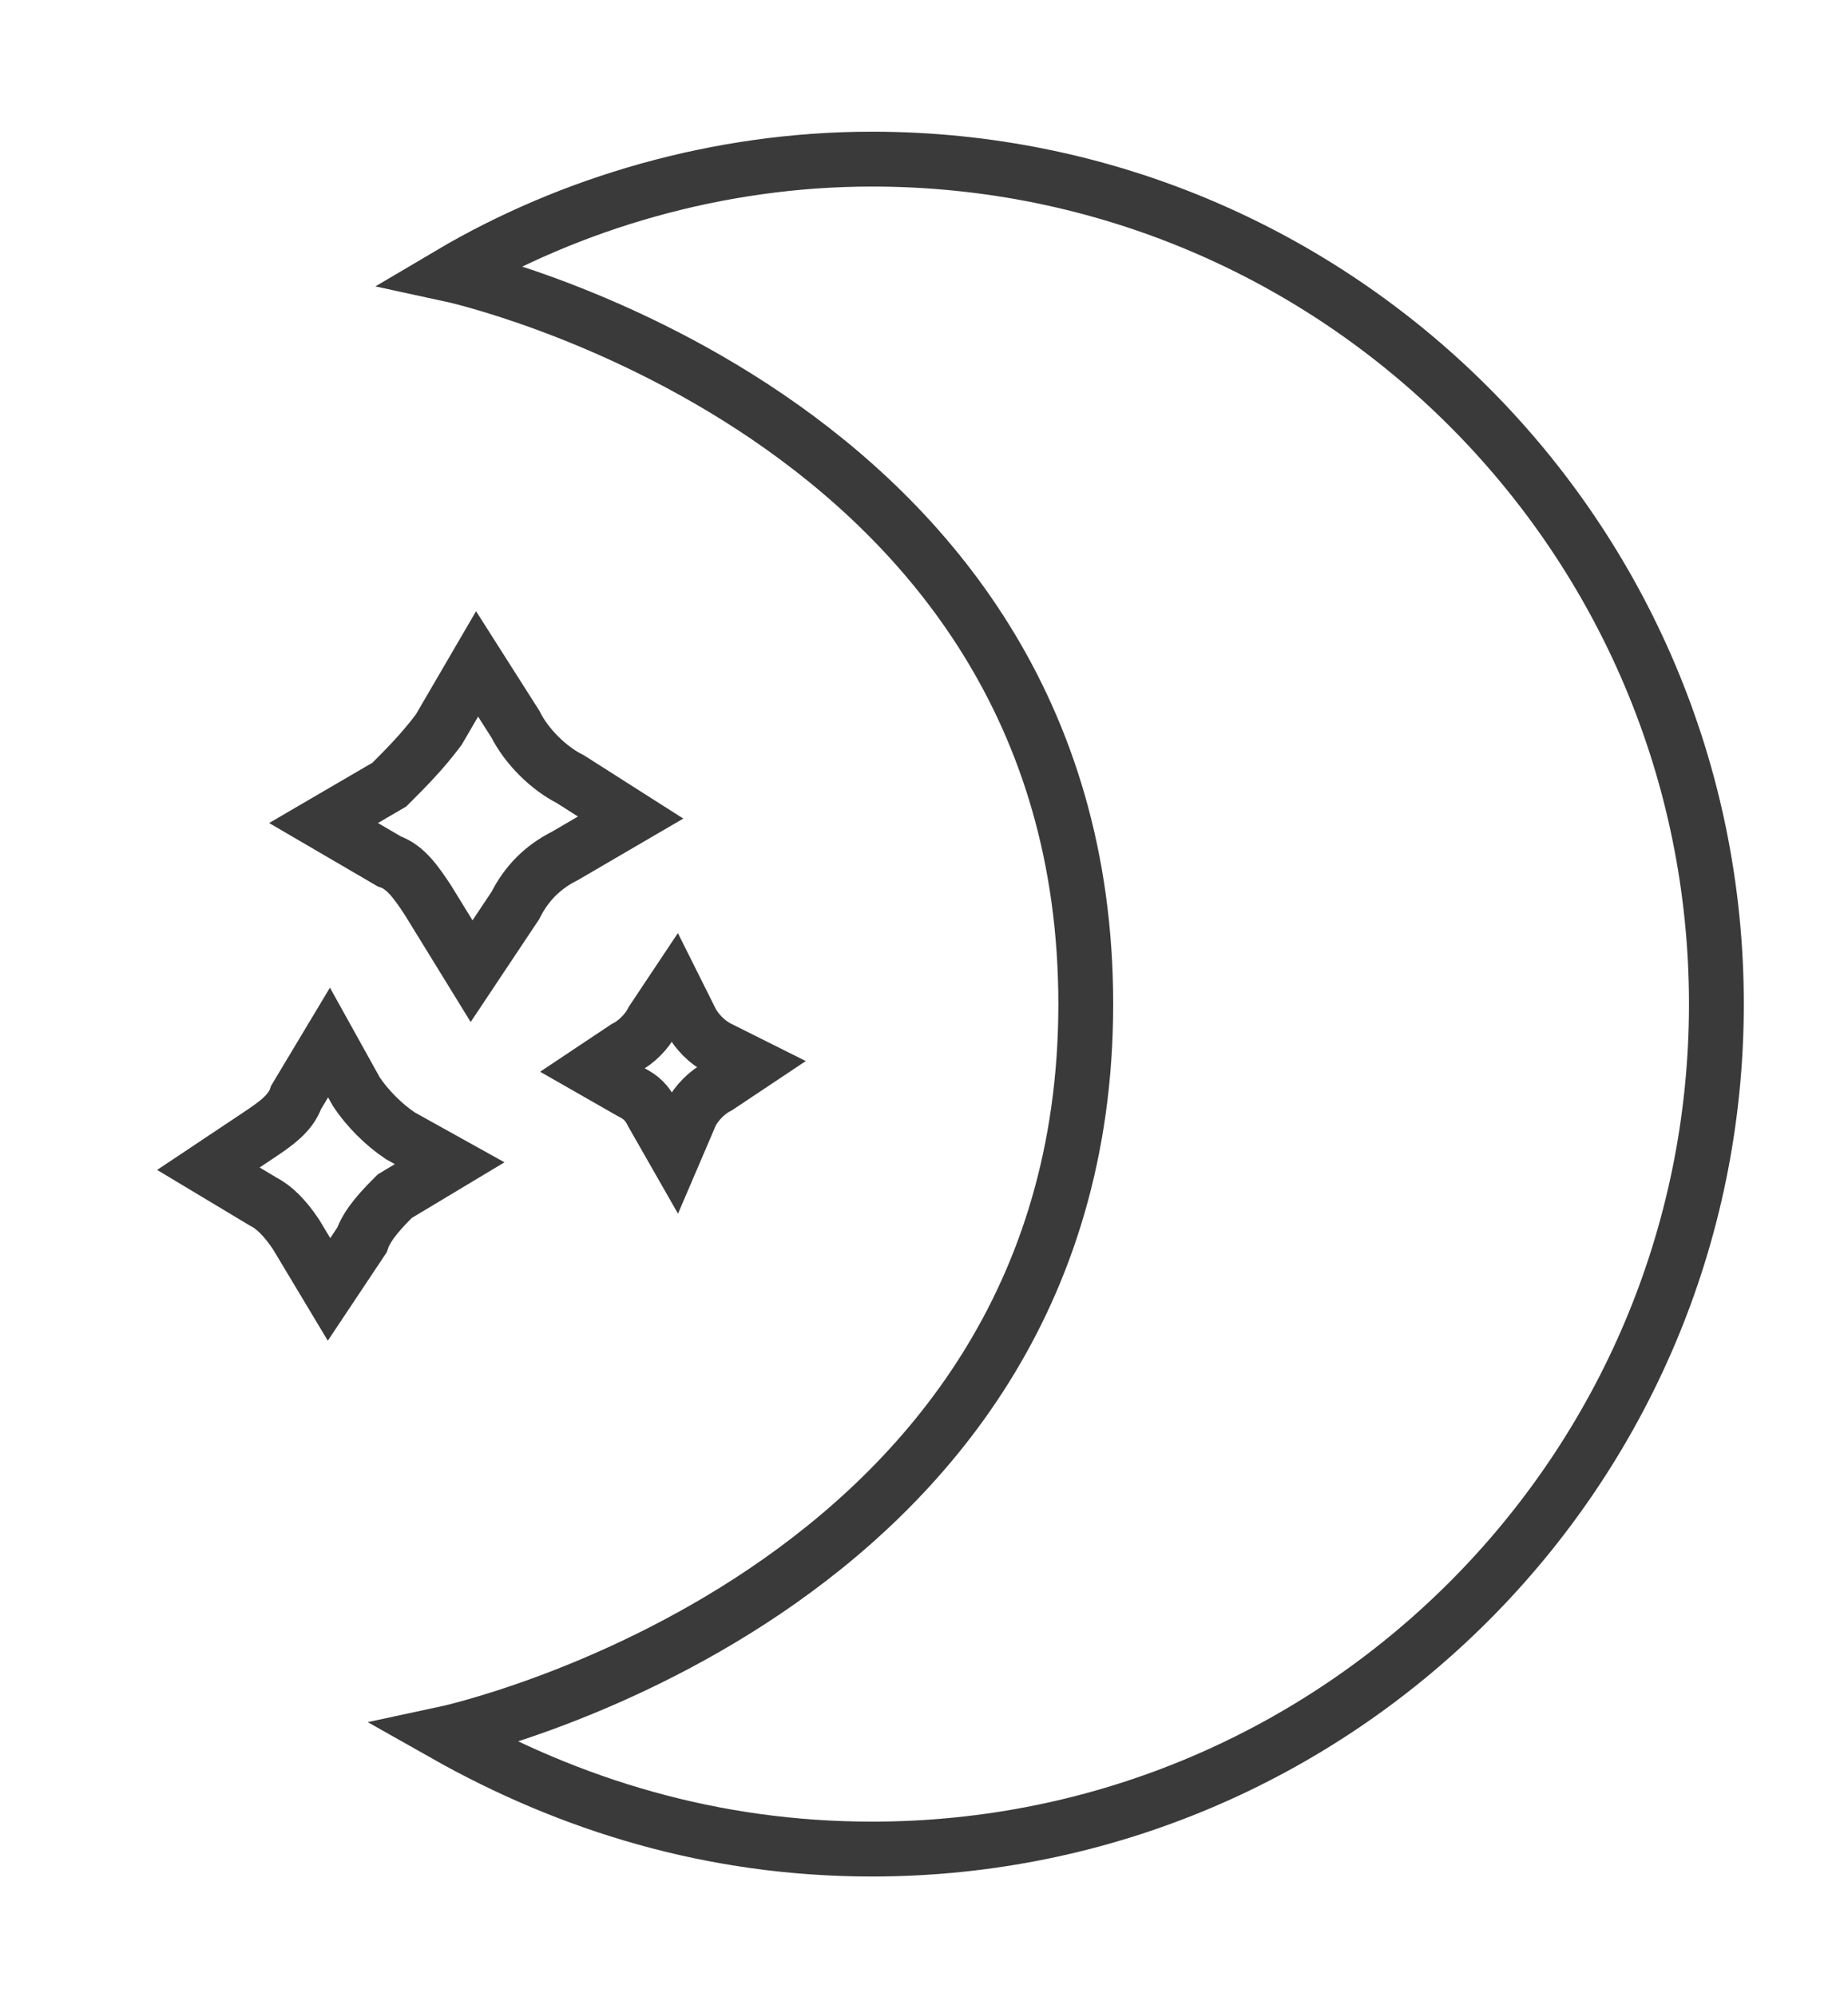
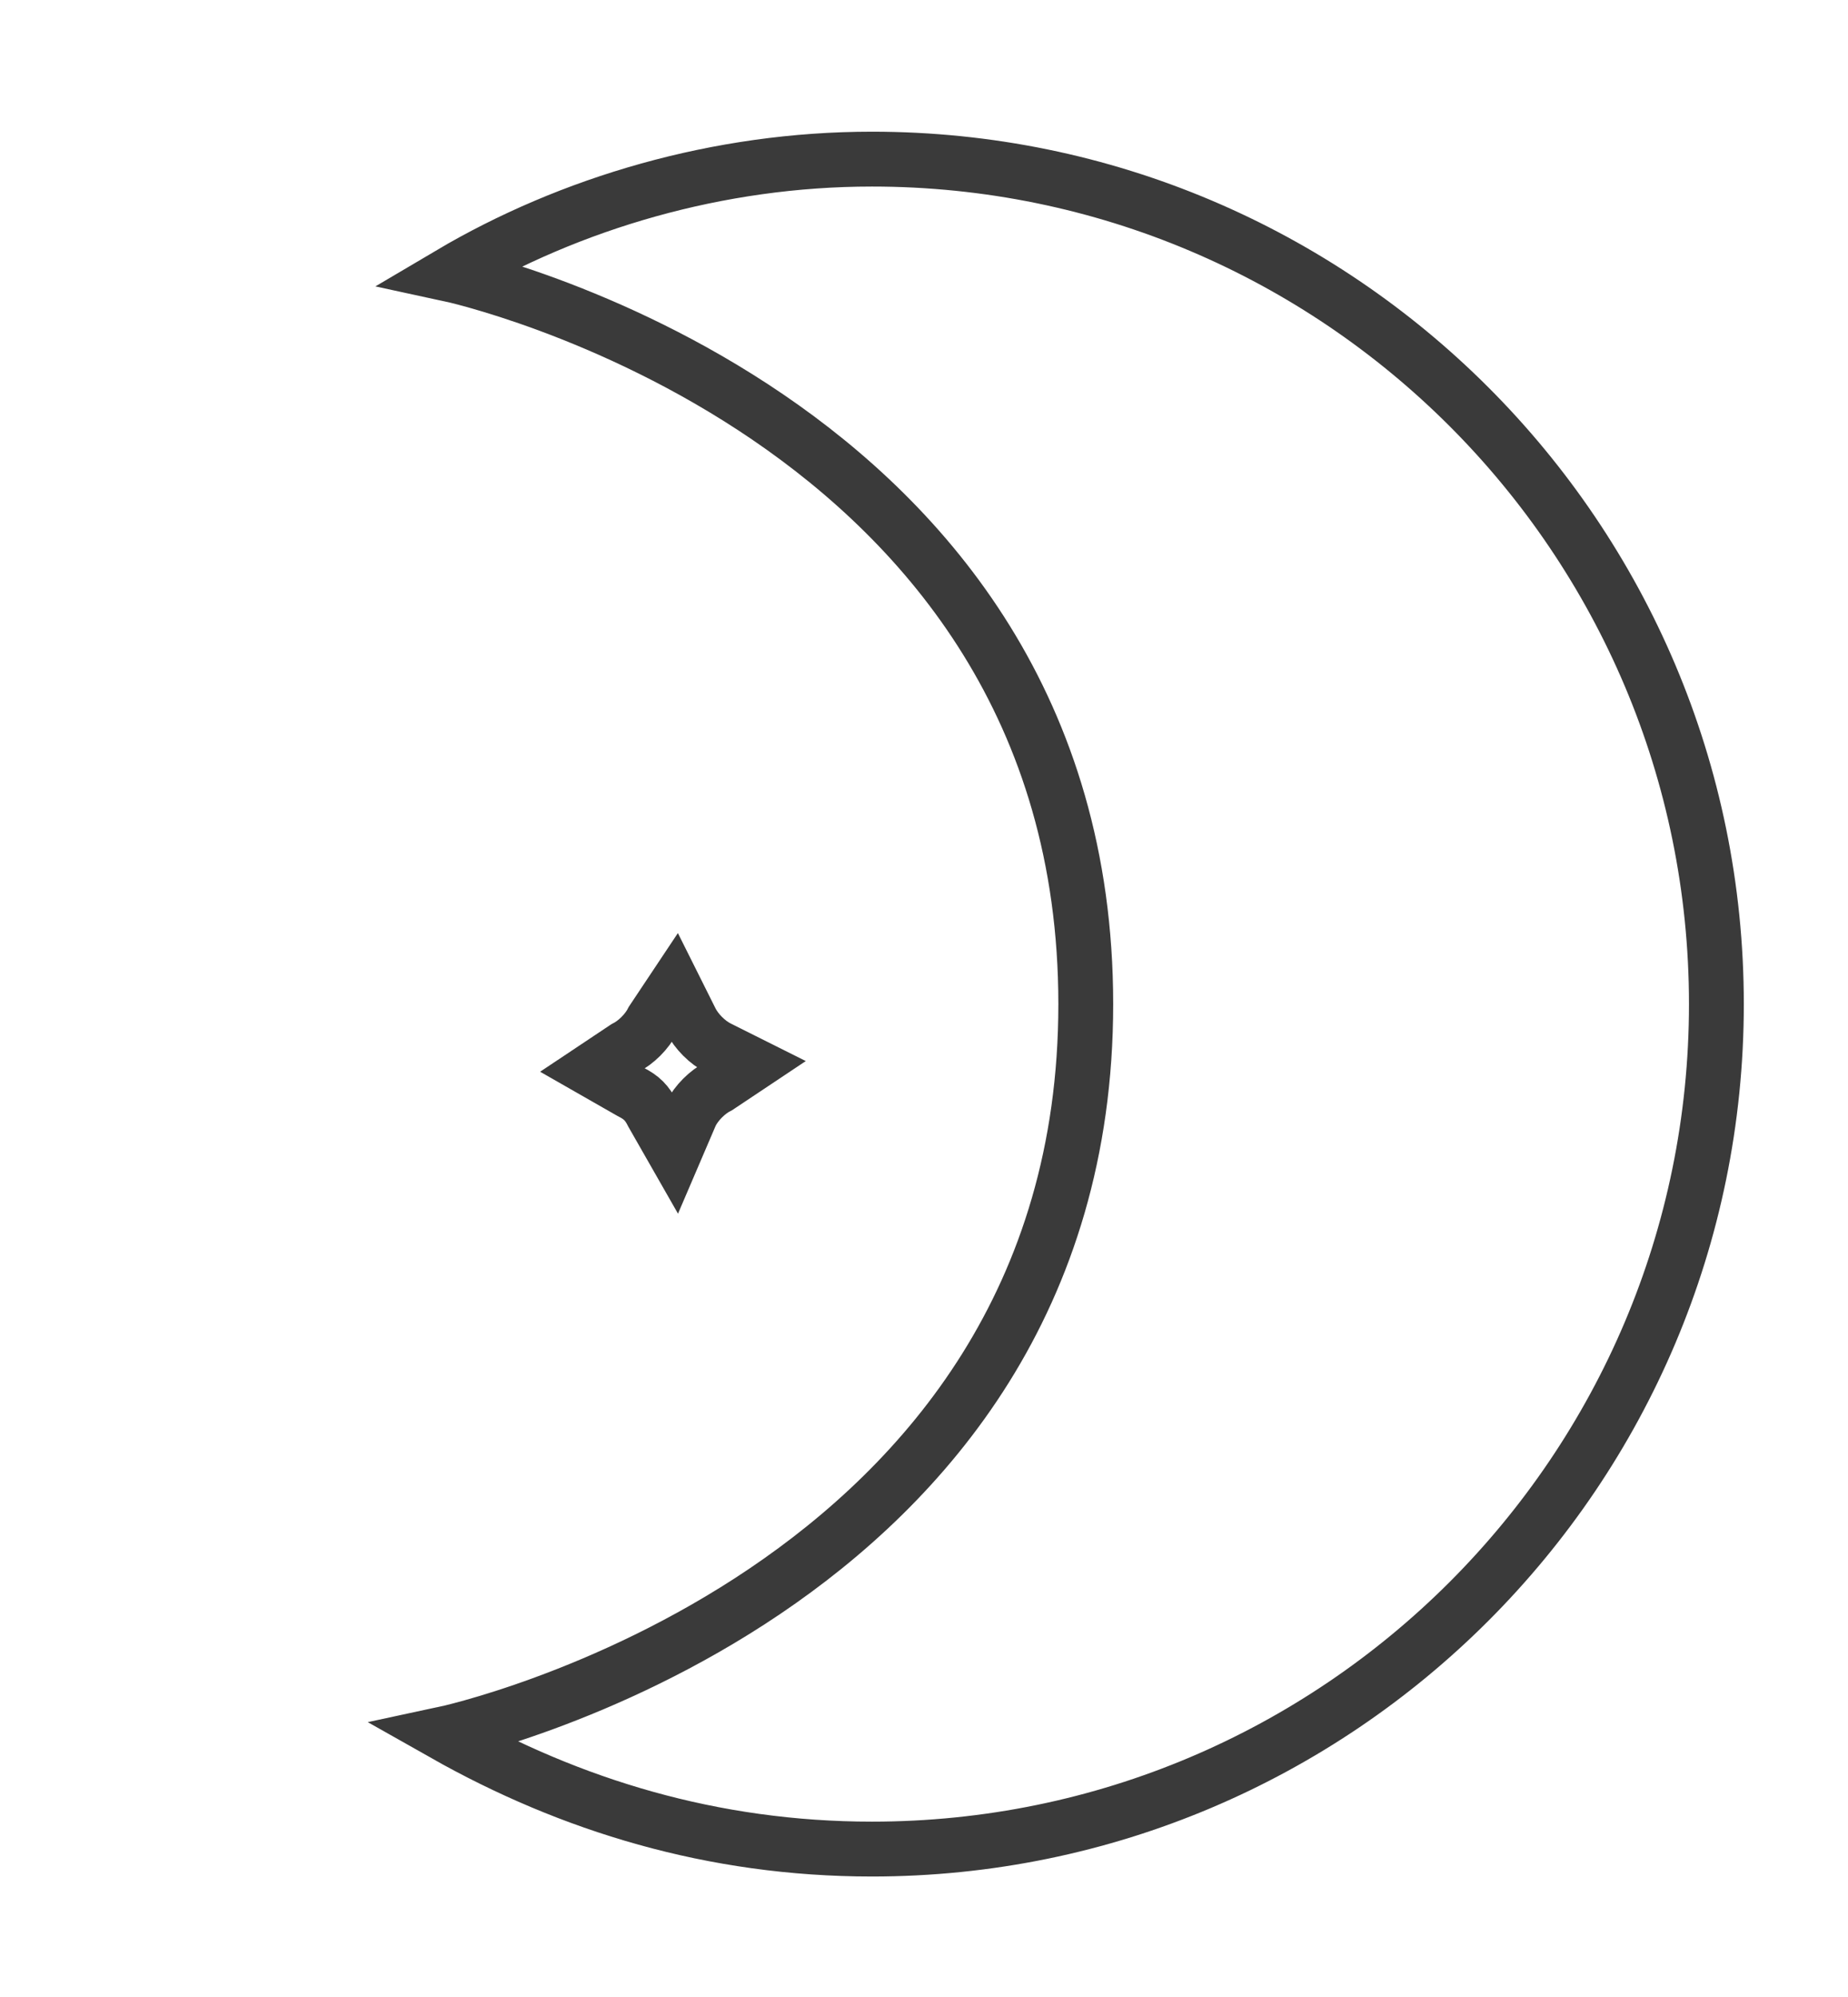
<svg xmlns="http://www.w3.org/2000/svg" version="1.1" id="Layer_1" x="0px" y="0px" viewBox="0 0 33.7 36.4" style="enable-background:new 0 0 33.7 36.4;" xml:space="preserve">
  <style type="text/css">
	.st0{fill:none;stroke:#999999;stroke-linecap:round;stroke-linejoin:round;stroke-miterlimit:10;}
	
		.st1{fill:none;stroke:#999999;stroke-linecap:round;stroke-linejoin:round;stroke-miterlimit:10;stroke-dasharray:20,30,20,20,20,12;}
	.st2{fill:#999999;}
	.st3{fill:none;stroke:#999999;stroke-linecap:round;stroke-miterlimit:10;}
	.st4{fill:none;stroke:#999999;stroke-miterlimit:10;}
	.st5{fill:none;stroke:#999999;stroke-width:0.75;stroke-linecap:round;stroke-miterlimit:10;}
	.st6{opacity:0.16;}
	.st7{fill:none;stroke:#3A3A3A;stroke-linecap:round;stroke-linejoin:round;stroke-miterlimit:10;}
	
		.st8{fill:none;stroke:#3A3A3A;stroke-linecap:round;stroke-linejoin:round;stroke-miterlimit:10;stroke-dasharray:20,30,20,20,20,12;}
	.st9{fill:#3A3A3A;}
	.st10{fill:none;stroke:#3A3A3A;stroke-linecap:round;stroke-miterlimit:10;}
	.st11{fill:none;stroke:#3A3A3A;stroke-miterlimit:10;}
	.st12{fill:none;stroke:#3A3A3A;stroke-width:0.75;stroke-linecap:round;stroke-miterlimit:10;}
	.st13{fill:none;stroke:#000000;stroke-linecap:round;stroke-linejoin:round;stroke-miterlimit:10;}
	
		.st14{fill:none;stroke:#000000;stroke-linecap:round;stroke-linejoin:round;stroke-miterlimit:10;stroke-dasharray:20,30,20,20,20,12;}
	.st15{fill:none;stroke:#000000;stroke-linecap:round;stroke-miterlimit:10;}
	.st16{fill:none;stroke:#000000;stroke-miterlimit:10;}
	.st17{fill:none;stroke:#000000;stroke-width:0.75;stroke-linecap:round;stroke-miterlimit:10;}
	.st18{fill:#22B473;}
</style>
  <g>
    <path class="st10" d="M8.1,31.6c2.3,1.3,4.9,2.1,7.8,2.1c8.5,0,15.4-6.9,15.4-15.4S24.4,2.9,15.9,2.9c-2.8,0-5.5,0.8-7.7,2.1   c0,0,11.6,2.5,11.6,13.3S8.1,31.6,8.1,31.6z" />
-     <path class="st10" d="M8.6,17.7l-0.8-1.3c-0.2-0.3-0.4-0.6-0.7-0.7l-1.2-0.7l1.2-0.7C7.4,14,7.7,13.7,8,13.3l0.7-1.2l0.7,1.1   c0.2,0.4,0.6,0.8,1,1l1.1,0.7l-1.2,0.7c-0.4,0.2-0.7,0.5-0.9,0.9L8.6,17.7z" />
-     <path class="st10" d="M6,23.5l-0.6-1C5.2,22.2,5,22,4.8,21.9l-1-0.6l0.9-0.6C5,20.5,5.3,20.3,5.4,20L6,19l0.5,0.9   c0.2,0.3,0.5,0.6,0.8,0.8l0.9,0.5l-1,0.6C7,22,6.7,22.3,6.6,22.6L6,23.5z" />
    <path class="st10" d="M12.3,21l-0.4-0.7c-0.1-0.2-0.2-0.3-0.4-0.4l-0.7-0.4l0.6-0.4c0.2-0.1,0.4-0.3,0.5-0.5l0.4-0.6l0.3,0.6   c0.1,0.2,0.3,0.4,0.5,0.5l0.6,0.3l-0.6,0.4c-0.2,0.1-0.4,0.3-0.5,0.5L12.3,21z" />
  </g>
</svg>